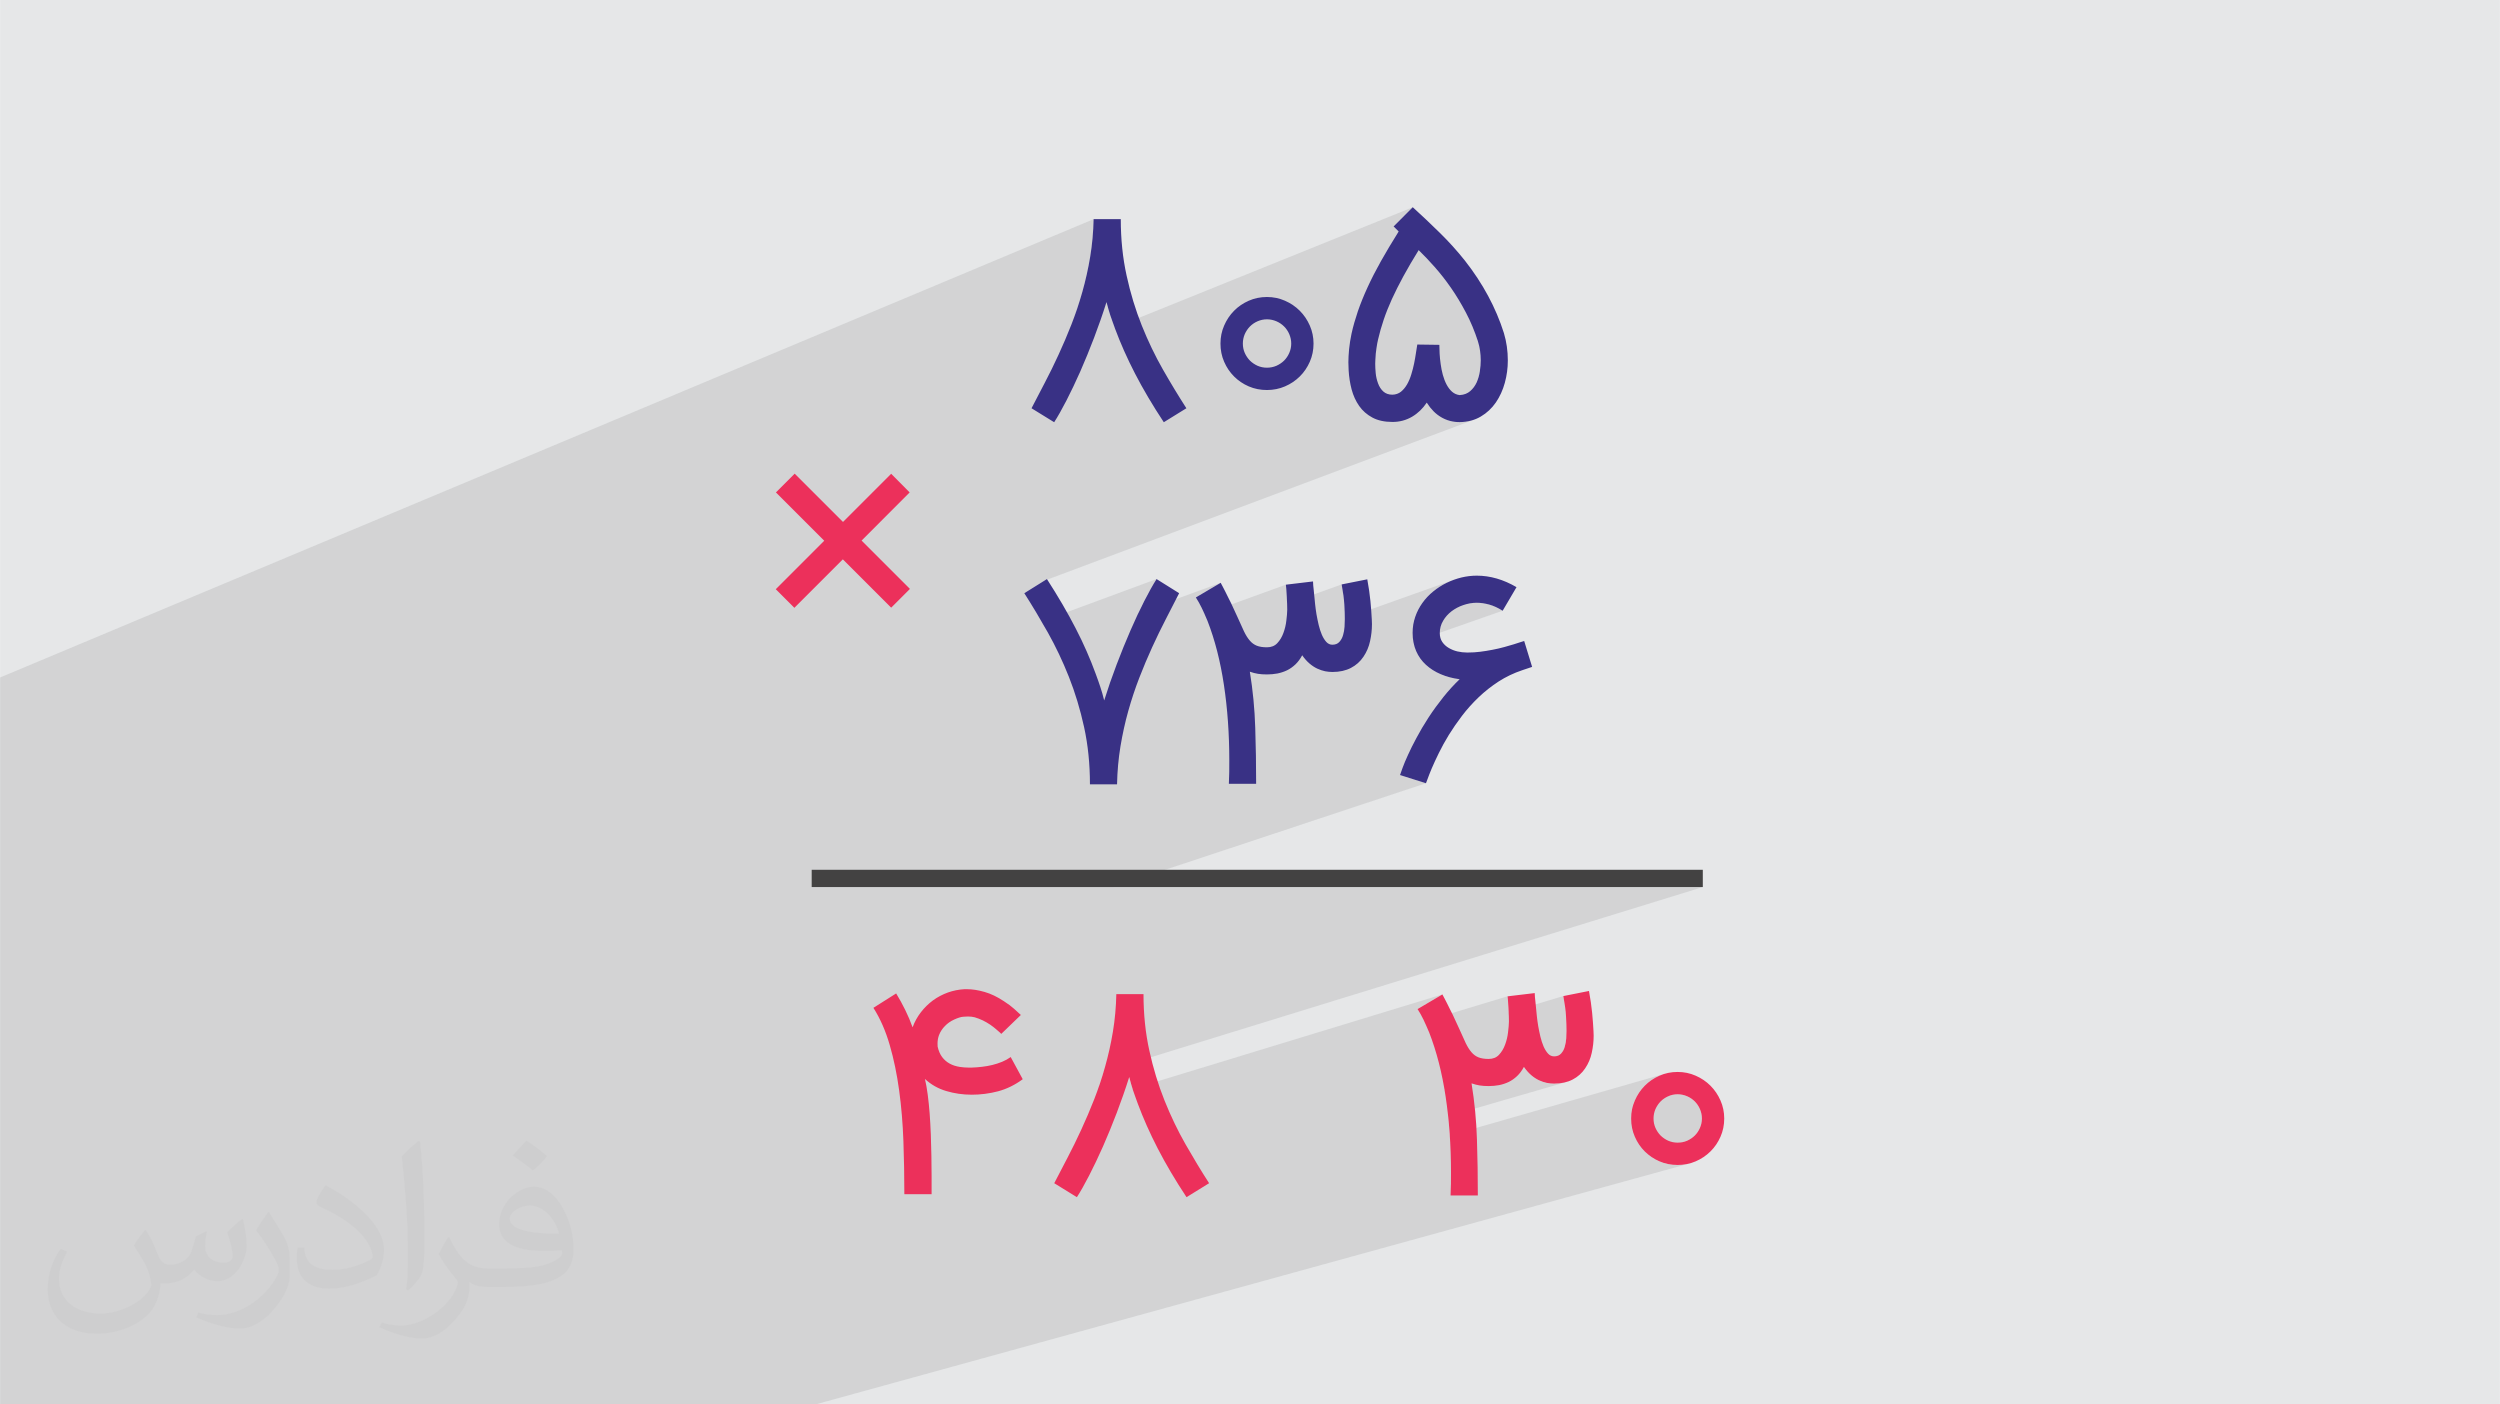
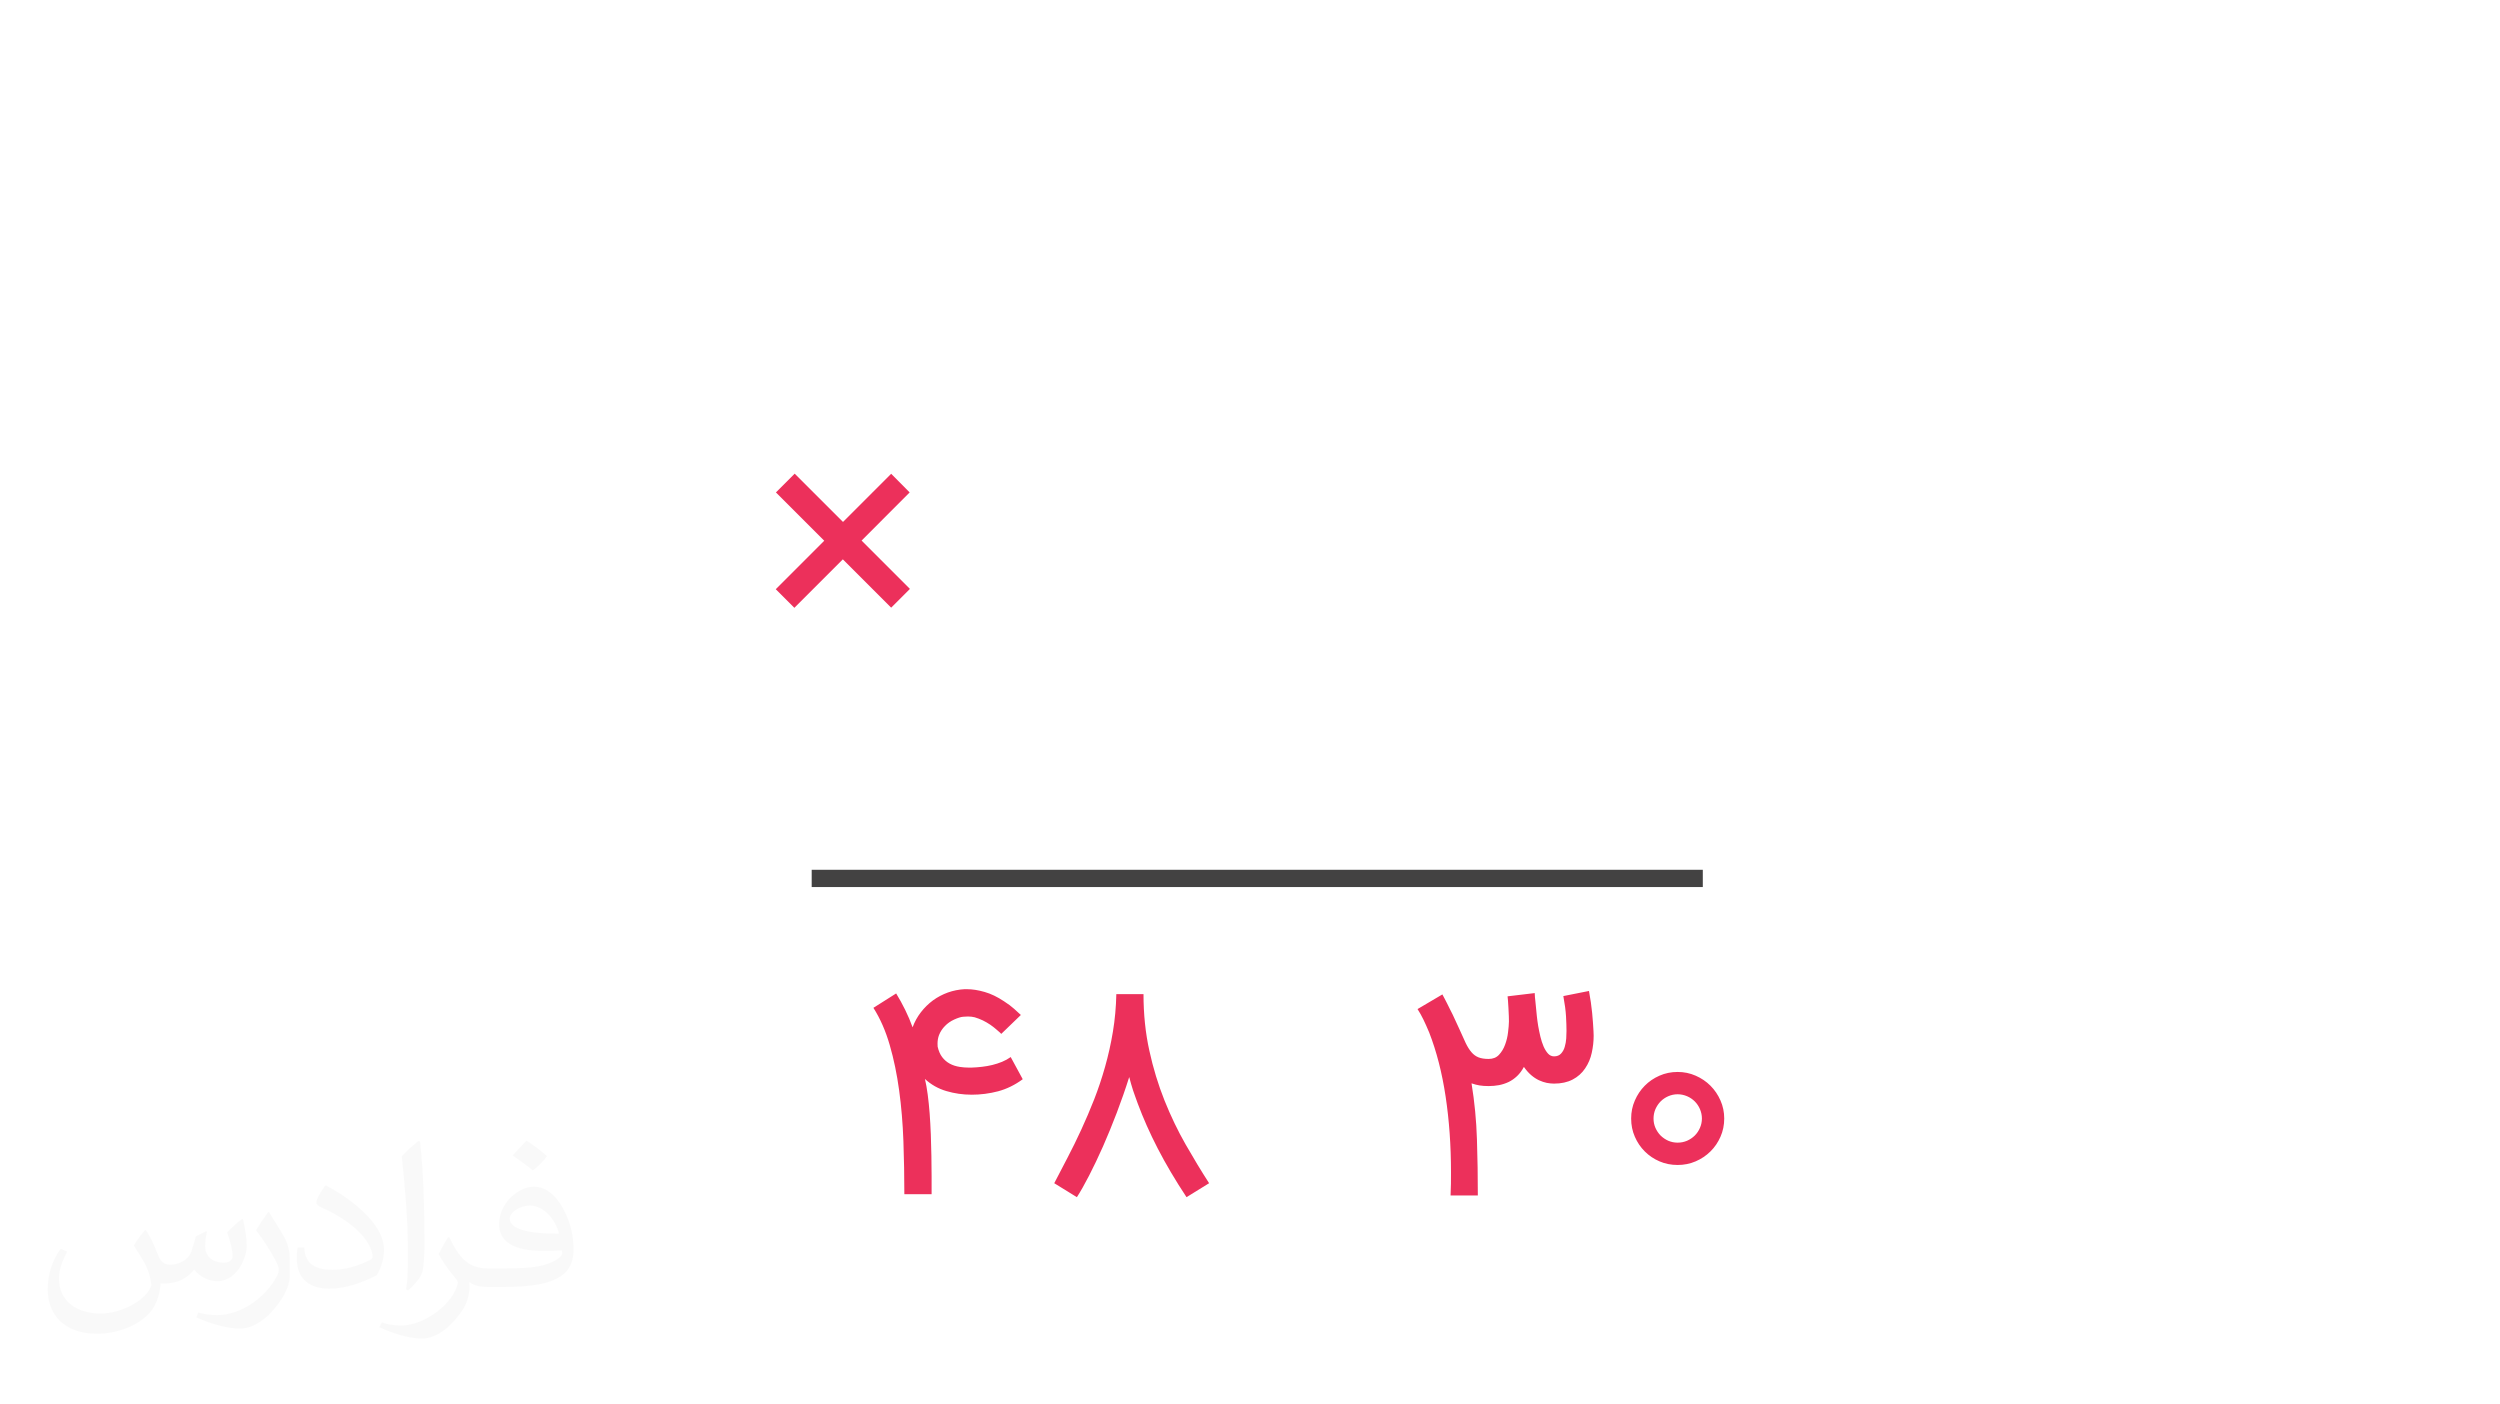
<svg xmlns="http://www.w3.org/2000/svg" xml:space="preserve" width="3.708in" height="2.083in" version="1.0" style="shape-rendering:geometricPrecision; text-rendering:geometricPrecision; image-rendering:optimizeQuality; fill-rule:evenodd; clip-rule:evenodd" viewBox="0 0 3702.73 2080.18">
  <defs>
    <style type="text/css">
   
    .fil5 {fill:#434242}
    .fil0 {fill:#E6E7E8}
    .fil3 {fill:#393185;fill-rule:nonzero}
    .fil4 {fill:#EC305B;fill-rule:nonzero}
    .fil2 {fill:#373435;fill-opacity:0.031}
    .fil1 {fill:#2B2A29;fill-opacity:0.102}
   
  </style>
  </defs>
  <g id="Layer_x0020_1">
-     <polygon class="fil0" points="-0,0 3702.73,0 3702.73,2080.18 -0,2080.18 " />
-     <polygon class="fil1" points="-0,1683.45 -0,1664.06 -0,1659.9 -0,1652.73 -0,1651.75 -0,1649.19 -0,1627.64 -0,1625.09 -0,1620.3 -0,1581.62 -0,1557 -0,1532.03 -0,1525.05 -0,1490.74 -0,1446.15 -0,1439.77 -0,1438.91 -0,1408.49 -0,1404.61 -0,1400.02 -0,1397.37 -0,1372.89 -0,1351.72 -0,1322.1 -0,1317.6 -0,1312.45 -0,1310.58 -0,1296.46 -0,1280.82 -0,1278.45 -0,1263.38 -0,1241.91 -0,1225.18 -0,1216.23 -0,1212.54 -0,1207.56 -0,1189.3 -0,1186.24 -0,1175 -0,1174.43 -0,1166.35 -0,1152.29 -0,1115.64 -0,1003.5 1619.74,324.6 1619.65,328.19 1619.54,331.77 1619.39,335.34 1619.2,338.89 1618.99,342.43 1618.75,345.94 1618.48,349.45 1618.18,352.94 1617.84,356.41 1617.48,359.86 1617.09,363.3 1616.67,366.72 1616.21,370.12 1615.73,373.51 1615.22,376.88 1614.68,380.23 1614.12,383.58 1613.53,386.91 1612.92,390.23 1612.29,393.53 1611.64,396.83 1610.97,400.11 1610.27,403.37 1609.56,406.62 1608.82,409.86 1608.07,413.09 1607.29,416.3 1606.49,419.51 1605.67,422.69 1604.83,425.87 1603.97,429.04 1603.09,432.2 1602.2,435.34 1601.28,438.47 1600.36,441.58 1599.41,444.67 1598.46,447.75 1597.48,450.81 1596.5,453.86 1595.49,456.89 1594.48,459.91 1593.44,462.91 1592.4,465.89 1592.2,466.45 1638.8,447.45 1639.18,448.89 1639.55,450.29 1639.91,451.66 1640.27,453 1640.63,454.29 1640.98,455.55 1641.33,456.77 1641.68,457.95 1642.03,459.12 1642.38,460.27 1642.73,461.42 1643.08,462.57 1643.43,463.72 1643.78,464.86 1644.13,466 1644.48,467.13 1644.86,468.24 1645.25,469.36 1645.63,470.49 1646.02,471.62 1646.42,472.77 1646.83,473.92 1647.24,475.07 1647.67,476.24 1648.11,477.42 1648.56,478.63 1649.02,479.87 1649.48,481.15 1649.95,482.45 1650.43,483.8 1650.92,485.17 1650.97,485.3 2092.47,306.94 2064.07,335.41 2071.54,342.89 2069.7,345.82 2067.89,348.73 2066.1,351.62 2064.34,354.48 2062.61,357.32 2060.9,360.13 2059.22,362.92 2057.57,365.69 2055.94,368.43 2054.34,371.15 2052.76,373.84 2051.21,376.5 2049.68,379.15 2048.18,381.76 2046.7,384.36 2045.24,386.92 2042.43,392.02 2041.13,394.43 2101.18,370.5 2104.03,373.29 2106.91,376.17 2109.83,379.15 2112.78,382.23 2115.77,385.4 2118.78,388.66 2121.83,392.02 2124.91,395.48 2127.99,399.03 2131.06,402.66 2134.12,406.38 2137.15,410.2 2140.17,414.11 2143.17,418.12 2146.15,422.23 2149.1,426.44 2152.03,430.71 2154.9,435.08 2157.73,439.53 2160.5,444.06 2163.24,448.69 2165.93,453.4 2168.59,458.2 2171.2,463.09 2173.75,468.04 2176.19,473.08 2178.54,478.21 2180.79,483.44 2182.95,488.76 2185.01,494.17 2186.98,499.67 2188.86,505.26 2189.4,506.98 2189.9,508.73 2190.36,510.49 2190.79,512.26 2191.17,514.04 2191.53,515.85 2191.85,517.66 2192.13,519.49 2192.35,521.3 2192.55,523.09 2192.72,524.88 2192.87,526.66 2192.98,528.43 2193.07,530.18 2193.12,531.92 2193.14,533.65 2193.12,535.57 2193.05,537.52 2192.95,539.51 2192.8,541.53 2192.61,543.59 2192.39,545.69 2192.12,547.82 2191.82,549.99 2191.46,552.19 2191.03,554.34 2190.53,556.45 2189.97,558.53 2189.34,560.57 2188.64,562.57 2187.89,564.54 2187.07,566.48 2186.15,568.34 2185.16,570.13 2184.09,571.84 2182.93,573.49 2181.69,575.05 2180.38,576.55 2178.98,577.97 2177.51,579.32 2175.93,580.56 2174.25,581.67 2172.46,582.63 2170.56,583.44 2118.06,603.31 2118.28,603.61 2120.7,606.51 2123.24,609.21 2125.89,611.71 2128.66,614.01 2131.55,616.11 2134.56,617.99 2137.66,619.69 2140.84,621.16 2144.11,622.4 2147.45,623.42 2150.88,624.21 2154.38,624.77 2157.97,625.11 2161.63,625.23 2161.86,625.23 2166.26,625.05 2170.52,624.63 2174.64,623.96 2178.62,623.06 2182.47,621.9 1546.58,860.2 1517.04,878.64 1519.23,882.08 1521.41,885.55 1523.6,889.04 1525.78,892.55 1527.96,896.1 1530.14,899.67 1532.32,903.26 1534.5,906.88 1536.67,910.52 1538.85,914.19 1541.03,917.89 1542.64,920.65 1712.95,857.71 1710.88,861.02 1708.75,864.55 1706.56,868.29 1704.31,872.25 1702.01,876.42 1699.64,880.8 1697.23,885.41 1694.75,890.23 1693.49,892.7 1692.23,895.2 1690.97,897.74 1689.71,900.31 1688.44,902.91 1687.18,905.55 1686.09,907.84 1807.94,863.23 1771.14,884.94 1772.3,886.76 1773.43,888.62 1774.54,890.5 1775.63,892.41 1776.7,894.35 1777.75,896.32 1778.78,898.31 1779.78,900.34 1780.78,902.43 1781.81,904.61 1782.85,906.87 1783.92,909.23 1784.13,909.7 1904.49,866.03 1904.56,866.41 1904.62,866.91 1904.7,867.53 1904.78,868.26 1904.86,869.11 1904.94,870.09 1905.03,871.19 1905.12,872.41 1905.23,873.74 1905.34,875.08 1905.43,876.46 1905.52,877.85 1905.61,879.27 1905.69,880.72 1905.75,882.19 1905.82,883.69 1905.9,885.2 1905.98,886.7 1906.05,888.18 1906.11,889.65 1906.18,891.1 1906.24,892.53 1906.3,893.96 1906.33,894.75 1987.12,865.65 1987.9,869.97 1988.59,874.14 1989.21,878.14 1989.74,881.98 1990.2,885.67 1990.58,889.19 1990.87,892.55 1991.09,895.75 1991.25,898.82 1991.39,901.79 1991.51,904.65 1991.61,907.41 1991.69,910.07 1991.74,912.61 1991.78,915.05 1991.78,916.26 2153.36,858.76 2150.63,859.78 2147.92,860.89 2145.23,862.06 2142.57,863.31 2139.96,864.63 2137.39,866.03 2134.85,867.51 2132.36,869.07 2129.91,870.69 2127.5,872.39 2125.13,874.16 2122.81,875.99 2120.54,877.89 2118.34,879.85 2116.22,881.89 2114.18,883.98 2112.21,886.13 2110.32,888.35 2108.51,890.62 2106.78,892.96 2105.13,895.35 2103.57,897.78 2102.1,900.28 2100.72,902.83 2099.43,905.42 2098.23,908.08 2097.12,910.8 2096.11,913.57 2095.21,916.37 2094.42,919.23 2093.76,922.14 2093.75,922.19 2167.46,896.22 2169.92,895.42 2172.38,894.73 2174.84,894.15 2177.31,893.66 2179.79,893.29 2182.26,893.01 2184.74,892.85 2187.22,892.79 2189.43,892.84 2191.66,892.97 2193.91,893.18 2196.2,893.48 2198.51,893.85 2200.85,894.31 2203.2,894.83 2205.59,895.44 2208.02,896.17 2210.47,897.02 2212.95,897.98 2215.44,899.07 2217.95,900.27 2220.47,901.6 2223.02,903.05 2225.58,904.62 2093.41,950.88 2093.55,951.7 2094.29,955.02 2095.18,958.23 2096.23,961.35 2097.44,964.38 2098.79,967.3 2100.28,970.11 2101.9,972.81 2103.67,975.41 2105.55,977.91 2107.57,980.3 2109.72,982.58 2111.99,984.76 2114.37,986.84 2116.86,988.83 2119.45,990.72 2122.15,992.51 2124.95,994.2 2127.87,995.8 2130.88,997.29 2134.01,998.69 2137.2,999.98 2140.48,1001.17 2143.84,1002.25 2147.29,1003.23 2150.82,1004.1 2154.42,1004.86 2158.1,1005.52 2161.86,1006.08 2158.83,1009.01 2155.81,1012.04 2152.79,1015.17 2149.79,1018.4 2146.8,1021.72 2143.82,1025.15 2140.85,1028.67 2137.9,1032.3 2137.59,1032.69 2254.6,992.69 2269.23,987.79 2137.48,1032.82 2135,1035.96 2132.13,1039.67 2129.31,1043.4 2126.53,1047.19 2123.78,1051.01 2121.08,1054.87 2118.42,1058.77 2115.8,1062.71 2113.25,1066.68 2110.8,1070.59 2108.43,1074.44 2106.17,1078.24 2103.98,1081.97 2101.9,1085.65 2099.9,1089.27 2097.99,1092.83 2096.13,1096.31 2094.35,1099.7 2092.66,1103 2091.04,1106.2 2089.51,1109.31 2088.05,1112.34 2086.68,1115.27 2085.38,1118.11 2084.13,1120.86 2082.96,1123.49 2081.86,1126.02 2080.83,1128.44 2079.87,1130.74 2078.99,1132.95 2078.18,1135.03 2077.45,1137.01 2076.77,1138.87 2076.15,1140.59 2075.58,1142.17 2075.06,1143.61 2074.6,1144.91 2074.19,1146.08 2073.84,1147.1 2073.55,1147.99 2111.99,1160.12 1648.64,1313.89 2522.05,1313.89 1634.56,1587.59 1634.01,1589.44 1633.07,1592.54 1632.11,1595.62 1631.14,1598.68 1630.15,1601.72 1629.15,1604.76 1628.13,1607.77 1627.7,1609.04 1672.46,1595.31 1672.83,1596.76 1673.2,1598.16 1673.56,1599.53 1673.93,1600.86 1674.28,1602.15 1674.64,1603.41 1674.99,1604.63 1675.34,1605.82 1675.69,1606.98 1676.04,1608.14 1676.39,1609.29 1676.74,1610.44 1677.09,1611.58 1677.44,1612.72 1677.49,1612.89 2136.31,1472.93 2099.51,1494.63 2100.67,1496.46 2101.8,1498.31 2102.91,1500.19 2104.01,1502.1 2105.08,1504.05 2106.12,1506.02 2107.15,1508.01 2108.15,1510.04 2109.15,1512.13 2109.57,1513.01 2232.87,1475.73 2232.93,1476.11 2233,1476.61 2233.07,1477.22 2233.15,1477.96 2233.23,1478.81 2233.32,1479.79 2233.4,1480.89 2233.49,1482.11 2233.6,1483.44 2233.71,1484.78 2233.81,1486.15 2233.9,1487.55 2233.98,1488.97 2234.06,1490.42 2234.13,1491.89 2234.19,1493.39 2234.27,1494.9 2234.35,1496.4 2234.42,1497.88 2234.49,1499.34 2234.5,1499.67 2315.49,1475.35 2316.27,1479.67 2316.96,1483.83 2317.58,1487.84 2318.12,1491.68 2318.57,1495.36 2318.95,1498.89 2319.24,1502.25 2319.46,1505.45 2319.63,1508.52 2319.77,1511.49 2319.89,1514.35 2319.98,1517.11 2320.06,1519.77 2320.12,1522.31 2320.15,1524.75 2320.16,1527.08 2320.15,1528.27 2320.13,1529.52 2320.1,1530.82 2320.05,1532.17 2320,1533.57 2319.93,1535.03 2319.85,1536.55 2319.77,1538.13 2319.64,1539.72 2319.46,1541.3 2319.25,1542.87 2319,1544.42 2318.71,1545.95 2318.38,1547.46 2318.01,1548.95 2317.59,1550.42 2317.15,1551.88 2316.63,1553.28 2316.04,1554.62 2315.39,1555.9 2314.68,1557.13 2313.89,1558.3 2313.05,1559.41 2312.15,1560.46 2311.17,1561.44 2310.09,1562.3 2308.92,1563.02 2307.66,1563.61 2306.31,1564.07 2139.32,1613.04 2139.6,1614.73 2257.06,1580.3 2258.33,1582.07 2259.61,1583.77 2260.92,1585.4 2262.26,1586.95 2263.61,1588.43 2264.98,1589.84 2266.38,1591.17 2267.8,1592.44 2269.23,1593.63 2270.66,1594.74 2272.1,1595.79 2273.53,1596.78 2274.98,1597.69 2276.44,1598.54 2277.91,1599.33 2279.39,1600.06 2280.85,1600.71 2282.3,1601.31 2283.76,1601.87 2285.21,1602.38 2286.65,1602.85 2288.08,1603.26 2289.5,1603.63 2290.91,1603.95 2292.32,1604.19 2293.72,1604.41 2295.1,1604.6 2296.46,1604.76 2297.8,1604.88 2299.12,1604.97 2300.43,1605.02 2301.72,1605.04 2305.65,1604.94 2309.44,1604.66 2313.08,1604.19 2316.59,1603.53 2319.96,1602.69 2144.85,1653.43 2145.32,1657.92 2145.97,1664.78 2146.56,1671.69 2147.09,1678.66 2147.3,1681.93 2467.5,1589.94 2464.23,1590.88 2461.02,1592 2457.87,1593.29 2454.8,1594.72 2451.82,1596.27 2448.95,1597.94 2446.19,1599.73 2443.51,1601.64 2440.94,1603.68 2438.47,1605.85 2436.08,1608.15 2433.81,1610.56 2431.66,1613.07 2429.64,1615.66 2427.74,1618.36 2425.96,1621.15 2424.31,1624.04 2422.78,1627.02 2421.38,1630.09 2420.09,1633.24 2418.98,1636.44 2418.44,1638.34 2475.94,1621.98 2477.66,1621.57 2479.4,1621.25 2481.17,1621.02 2482.97,1620.88 2484.79,1620.83 2486.59,1620.88 2488.37,1621.02 2490.15,1621.25 2491.9,1621.57 2493.63,1621.98 2495.35,1622.48 2497.04,1623.05 2498.72,1623.72 2500.32,1624.45 2501.88,1625.24 2503.39,1626.11 2504.84,1627.04 2506.25,1628.04 2507.6,1629.1 2508.9,1630.22 2510.15,1631.42 2511.34,1632.67 2512.47,1633.97 2513.53,1635.32 2514.53,1636.72 2515.46,1638.18 2516.32,1639.69 2517.12,1641.24 2517.85,1642.85 2518.51,1644.52 2519.09,1646.21 2519.58,1647.91 2519.99,1649.64 2520.31,1651.39 2520.54,1653.16 2520.68,1654.96 2520.73,1656.78 2520.68,1658.6 2520.54,1660.4 2520.31,1662.16 2519.99,1663.89 2519.58,1665.6 2519.09,1667.28 2518.51,1668.93 2517.85,1670.55 2517.12,1672.15 2516.32,1673.71 2515.46,1675.22 2514.53,1676.67 2513.53,1678.08 2512.47,1679.43 2511.34,1680.74 2510.15,1681.99 2508.9,1683.15 2507.6,1684.26 2506.25,1685.31 2504.84,1686.3 2503.39,1687.23 2501.88,1688.11 2500.32,1688.93 2498.72,1689.69 2497.04,1690.34 2495.35,1690.91 2493.63,1691.4 2437.66,1706.98 2438.47,1707.75 2440.94,1709.9 2443.51,1711.92 2446.19,1713.82 2448.95,1715.6 2451.82,1717.25 2454.8,1718.78 2457.87,1720.18 2461.02,1721.45 2464.23,1722.53 2467.5,1723.46 2470.83,1724.21 2474.23,1724.8 2477.68,1725.22 2481.2,1725.47 2484.79,1725.55 2488.32,1725.47 2491.79,1725.22 2495.21,1724.8 2498.57,1724.21 2501.87,1723.46 1207.87,2080.18 1097.44,2080.18 1079.22,2080.18 1042.57,2080.18 865.43,2080.18 761.15,2080.18 695.63,2080.18 671.99,2080.18 600.24,2080.18 556.38,2080.18 551.62,2080.18 548.14,2080.18 546.37,2080.18 475.59,2080.18 454.15,2080.18 339.2,2080.18 302.58,2080.18 301.67,2080.18 233.82,2080.18 174.41,2080.18 145.61,2080.18 91.57,2080.18 -0,2080.18 -0,2075.47 -0,2074.88 -0,2038.78 -0,2035.83 -0,2029.27 -0,2002.19 -0,1998.1 -0,1963.81 -0,1956.99 -0,1926.56 -0,1914.96 -0,1905.87 -0,1861.03 -0,1840.47 -0,1791.56 -0,1780.01 -0,1763.42 -0,1763.34 -0,1748.33 -0,1732.47 -0,1729 -0,1720.57 -0,1706.21 -0,1688.92 " />
    <path class="fil2" d="M215.96 1821.93c7.07,10.71 11.65,21.01 16.13,32.45 3.33,6.66 5.09,18.93 20.7,18.93 4.57,0 11.13,-1.35 16.95,-4.57 6.55,-3.44 11.54,-8.64 14.15,-16.53l6.24 -21.01 15.19 -7.49 1.04 1.04c-2.08,7.91 -2.59,15.5 -2.59,21.43 0,17.57 15.19,24.23 27.25,24.23 7.07,0 13.42,-3.44 13.42,-9.89 0,-8.32 -3.53,-22.47 -8.12,-35.16 7.07,-7.07 14.15,-14.15 22.26,-19.87l1.25 0.63c3.53,14.98 5.51,29.75 5.51,39.63 0,9.67 -4.27,20.39 -7.8,27.36 -7.28,13.73 -20.18,24.65 -35.78,24.65 -11.85,0 -25.06,-5.93 -34.12,-16.95l-0.52 0c-8.53,10.61 -21.74,20.18 -42.86,20.18l-6.55 0c-1.04,13.94 -4.05,23.81 -8.64,32.66 -12.58,24.54 -49.92,41.92 -85.08,41.92 -48.89,0 -73.43,-28.19 -73.43,-65.73 0,-23.19 7.59,-44.72 19.24,-60.01l9.56 3.95c-7.28,13.94 -12.17,27.04 -12.17,39.94 0,35.16 28.61,51.9 61.58,51.9 30.58,0 68.44,-19.45 75.31,-42.02 -2.59,-24.65 -11.85,-36.19 -26,-58.66 4.27,-7.49 9.78,-14.98 16.64,-22.98l1.25 0 0 0 0 0 -0.01 -0.04zm563.83 -132.3c10.3,6.45 20.39,14.04 30.27,22.78 -5.51,7.8 -12.38,14.88 -20.91,21.12 -9.89,-8.01 -19.76,-14.88 -29.86,-22.16 6.86,-7.7 13.63,-15.08 20.49,-21.74l0 0 0 0 0 0 0 0 0 0 0.01 0zm5.3 96.11c-16.64,0 -30.27,10.92 -30.27,19.03 0,17.38 33.28,22.78 73.12,22.56 -4.99,-20.39 -22.47,-41.61 -42.86,-41.61l0 0.01zm-37.35 92.99c21.64,0 40.57,-0.63 55.02,-4.27 16.13,-4.05 29.75,-12.17 29.75,-17.78 0,-1.46 0,-3.22 -0.52,-4.68 -9.05,0.83 -19.45,0.83 -28.5,0.83 -29.33,0 -51.79,-6.66 -60.64,-23.09 -2.19,-4.57 -3.74,-9.67 -3.74,-15.5 0,-15.92 6.86,-31.41 18.93,-42.13 10.08,-8.84 21.22,-14.35 32.55,-14.35 20.49,0 36.81,16.44 48.26,42.34 6.24,14.15 10.5,30.47 10.5,51.07 0,13.73 -3.74,25.27 -12.27,33.8 -15.92,15.4 -45.24,21.22 -90.17,21.22l-20.39 0 0 0 -5.3 0c-11.13,0 -19.14,-1.98 -25.48,-6.86l-1.04 0c0.31,2.59 0.52,5.09 0.52,7.49 0,10.08 -3.33,22.98 -10.08,33.28 -19.97,29.64 -41.61,42.53 -60.33,42.53 -18.93,0 -42.13,-7.28 -63.03,-16.75l3.74 -7.28c6.76,2.81 16.13,4.68 29.02,4.68 33.8,0 78.21,-32.45 83.72,-64.17 -1.25,-2.59 -3.53,-6.03 -6.76,-9.67 -9.89,-11.75 -16.13,-21.53 -21.95,-31.82 4.99,-9.89 9.56,-17.78 13.83,-24.96l1.77 -0.21c14.46,29.44 27.56,46.28 56.78,46.28l4.57 0 0 0 21.22 0 0 0 0 0 0 0 0 0 0 0 0.04 0zm-146.45 31.1c2.5,-13.52 2.7,-28.7 2.7,-42.86l0 -21.01c0,-39.21 -4.99,-96.2 -9.05,-133.34 7.07,-7.59 16.95,-16.53 24.75,-22.56l2.29 0.63c5.3,46.7 6.55,100.79 6.55,150.81 0,13.11 -0.52,25.9 -1.77,35.26 -0.73,11.85 -7.59,20.8 -22.26,34.53l-3.22 -1.46zm-150.71 -61.89c0.73,18.41 9.78,32.87 41.4,32.87 19.66,0 36.3,-5.09 54.71,-13.83 3.33,-1.46 5.09,-3.44 5.09,-5.09 0,-11.54 -8.84,-26.83 -23.71,-40.77 -14.46,-13.11 -33.6,-24.65 -51.48,-32.35 -6.14,-2.59 -8.12,-5.3 -8.12,-7.91 0,-5.3 7.07,-16.44 12.9,-24.44l1.98 -0.21c20.49,10.71 43.38,26.63 60.33,44.3 15.4,16.33 24.96,32.87 24.96,50.86 0,13.31 -4.05,25.79 -10.61,37.44 -22.47,11.33 -46.39,19.97 -70.1,19.97 -28.81,0 -48.47,-13.52 -48.47,-45.24 0,-3.44 0,-8.73 1.25,-15.61l9.89 0 0 0 0 0 0 0 0 0 0 0 -0.01 0zm-52.11 -52.32l17.89 28.92c6.55,10.71 12.69,22.37 12.69,40.77l0 23.5c0,19.03 -12.17,39.42 -31.82,59.6 -15.4,13.63 -29.02,19.45 -41.61,19.45 -18.72,0 -40.15,-5.82 -64.9,-16.44l2.81 -7.28c7.8,2.08 16.84,3.84 27.98,3.84 35.58,-0.21 71.97,-26.21 88.61,-57.93 1.98,-3.64 2.7,-7.07 2.7,-9.47 0,-3.64 -1.98,-7.7 -3.53,-11.33 -9.05,-17.05 -19.14,-32.66 -30.27,-47.12 5.82,-9.16 11.65,-17.99 17.99,-26.73l1.46 0.21 0 0 0 0 0 0 0 0 0 0 -0.01 0z" />
    <g id="_2237091374704">
-       <path class="fil3" d="M1659.96 324.6c0,29.65 2.88,57.58 8.64,83.64 5.68,26.14 13.22,50.72 22.48,73.92 9.27,23.11 19.69,44.81 31.28,65.12 11.59,20.31 23.19,39.44 34.78,57.42l-33.45 20.69c-16.81,-25.44 -30.96,-49.48 -42.64,-72.12 -11.68,-22.64 -21.55,-44.89 -29.64,-66.67 -1.32,-3.81 -2.57,-7.23 -3.74,-10.35 -1.16,-3.11 -2.18,-6.15 -3.19,-9.1 -0.93,-3.03 -1.87,-6.07 -2.8,-9.18 -0.93,-3.11 -1.87,-6.61 -2.88,-10.5 -5.52,17.58 -11.67,35.16 -18.36,52.75 -6.69,17.58 -13.54,34.23 -20.47,50.03 -7.01,15.79 -13.85,30.11 -20.54,43.1 -6.69,12.99 -12.76,23.73 -18.13,32.05l-33.54 -20.69c6.23,-11.98 12.83,-24.67 19.68,-37.81 6.93,-13.22 13.7,-27 20.31,-41.39 6.69,-14.39 13,-29.41 19.14,-44.89 6.06,-15.48 11.43,-31.59 16.18,-48.4 4.75,-16.8 8.63,-34.07 11.59,-51.97 2.96,-17.82 4.67,-36.41 5.06,-55.63l40.22 0zm147.67 184.32c0,-9.5 1.79,-18.36 5.44,-26.69 3.58,-8.33 8.48,-15.64 14.71,-21.94 6.22,-6.3 13.46,-11.2 21.78,-14.86 8.33,-3.66 17.28,-5.52 26.92,-5.52 9.49,0 18.36,1.87 26.68,5.52 8.33,3.66 15.64,8.56 21.94,14.86 6.3,6.3 11.2,13.62 14.86,21.94 3.66,8.33 5.52,17.19 5.52,26.69 0,9.65 -1.86,18.59 -5.52,26.92 -3.66,8.33 -8.56,15.56 -14.86,21.78 -6.3,6.23 -13.61,11.13 -21.94,14.71 -8.32,3.58 -17.19,5.37 -26.68,5.37 -9.65,0 -18.6,-1.79 -26.92,-5.37 -8.32,-3.58 -15.56,-8.48 -21.78,-14.71 -6.22,-6.22 -11.12,-13.46 -14.71,-21.78 -3.65,-8.33 -5.44,-17.27 -5.44,-26.92zm33.15 0c0,4.9 0.93,9.49 2.8,13.77 1.94,4.36 4.51,8.17 7.7,11.44 3.26,3.19 7.08,5.76 11.36,7.7 4.36,1.87 8.95,2.8 13.85,2.8 4.82,0 9.49,-0.93 13.93,-2.8 4.36,-1.95 8.16,-4.51 11.44,-7.7 3.27,-3.27 5.83,-7.08 7.7,-11.44 1.87,-4.28 2.88,-8.87 2.88,-13.77 0,-4.9 -1.01,-9.5 -2.88,-13.93 -1.87,-4.36 -4.43,-8.17 -7.7,-11.44 -3.27,-3.27 -7.08,-5.84 -11.44,-7.7 -4.44,-1.87 -9.1,-2.88 -13.93,-2.88 -4.9,0 -9.49,1.01 -13.85,2.88 -4.28,1.86 -8.09,4.43 -11.36,7.7 -3.19,3.26 -5.76,7.08 -7.7,11.44 -1.87,4.43 -2.8,9.03 -2.8,13.93zm320.85 116.31c-9.88,0 -18.91,-2.41 -27.08,-7.23 -8.16,-4.75 -15.09,-11.75 -20.77,-20.78l-0.62 -0.86c-5.84,8.79 -13.07,15.79 -21.79,20.93 -8.79,5.13 -18.44,7.7 -28.94,7.7 -11.82,0 -21.71,-2.18 -29.72,-6.46 -8.09,-4.36 -14.63,-10.04 -19.6,-17.19 -4.98,-7.08 -8.72,-15.25 -11.2,-24.43 -2.41,-9.18 -3.89,-18.67 -4.44,-28.4 -0.23,-4.04 -0.39,-8.09 -0.39,-11.98 0,-5.52 0.39,-12.06 1.08,-19.61 0.78,-7.47 1.95,-15.01 3.58,-22.64 2.41,-10.98 5.6,-22.02 9.42,-33.3 3.89,-11.2 8.63,-22.95 14.23,-35.16 5.6,-12.29 12.22,-25.21 19.84,-38.9 7.7,-13.62 16.41,-28.32 26.29,-44.04l-7.47 -7.47 28.39 -28.48c13.7,12.45 27.08,25.13 40.3,38.13 13.15,12.91 25.52,26.61 37.03,41.08 26.53,33.85 45.75,69.56 57.65,107.13 3.89,13 5.83,26.53 5.83,40.62 0,11.21 -1.48,22.25 -4.43,33.07 -2.95,10.81 -7.39,20.54 -13.3,29.17 -5.91,8.56 -13.3,15.56 -22.33,20.85 -9.03,5.37 -19.45,8.09 -31.35,8.25l-0.23 0zm-29.8 -114.45c0,3.66 0.16,7.94 0.39,12.99 0.31,4.98 0.78,10.11 1.56,15.48 0.7,5.37 1.79,10.66 3.19,15.95 1.48,5.3 3.26,10.04 5.52,14.31 2.26,4.28 4.9,7.79 8.09,10.66 3.19,2.8 6.93,4.51 11.28,5.06 6.38,-0.39 11.59,-2.41 15.64,-5.92 4.04,-3.5 7.23,-7.78 9.56,-12.83 2.26,-5.13 3.89,-10.58 4.75,-16.49 0.85,-5.84 1.32,-11.29 1.32,-16.34 0,-4.59 -0.39,-9.34 -1.01,-14.16 -0.7,-4.9 -1.78,-9.65 -3.26,-14.23 -4.9,-15.02 -10.74,-29.1 -17.66,-42.17 -6.92,-13.15 -14.24,-25.36 -22.1,-36.65 -7.86,-11.36 -15.95,-21.63 -24.2,-30.96 -8.24,-9.34 -16.18,-17.67 -23.72,-24.98 -8.56,13.77 -16.03,26.68 -22.57,38.59 -6.45,11.9 -12.14,23.19 -17.03,33.85 -4.83,10.73 -8.95,20.92 -12.22,30.73 -3.34,9.89 -6.07,19.45 -8.24,28.94 -0.86,3.42 -1.64,7.7 -2.42,12.99 -0.85,5.29 -1.4,10.97 -1.63,17.04 -0.15,2.02 -0.23,4.04 -0.23,6.14 0,4.05 0.23,8.64 0.7,13.77 0.46,5.14 1.63,10.19 3.5,15.25 1.79,4.98 4.43,9.02 7.86,12.14 3.5,3.11 7.93,4.67 13.53,4.67 4.82,-0.15 9.03,-1.63 12.6,-4.43 3.5,-2.88 6.46,-6.46 9.03,-10.9 2.49,-4.36 4.6,-9.33 6.23,-14.78 1.71,-5.52 3.11,-10.97 4.2,-16.34 1.09,-5.44 2.02,-10.58 2.72,-15.56 0.78,-4.9 1.4,-9.03 1.95,-12.29l32.67 0.46zm-517.54 650.98c0,-30.03 -2.88,-58.28 -8.64,-84.65 -5.76,-26.37 -13.3,-51.27 -22.56,-74.61 -9.26,-23.34 -19.68,-45.2 -31.2,-65.74 -11.59,-20.46 -23.19,-39.84 -34.86,-58.12l33.54 -20.93c8.33,13 16.11,25.52 23.11,37.58 7,12.06 13.53,23.81 19.45,35.4 5.99,11.59 11.44,22.87 16.26,34 4.9,11.12 9.34,22.18 13.38,33.3 1.4,3.89 2.65,7.39 3.81,10.5 1.09,3.11 2.18,6.23 3.12,9.18 0.93,2.95 1.86,6.06 2.88,9.25 0.93,3.11 1.87,6.69 2.8,10.58 5.53,-17.66 11.68,-35.48 18.44,-53.21 6.77,-17.82 13.62,-34.7 20.54,-50.57 6.92,-15.87 13.69,-30.42 20.39,-43.49 6.69,-13.15 12.76,-23.97 18.2,-32.53l33.45 20.93c-6.22,12.14 -12.76,24.97 -19.69,38.36 -6.93,13.38 -13.69,27.31 -20.31,41.78 -6.61,14.47 -12.99,29.56 -19.06,45.27 -6.07,15.72 -11.51,31.98 -16.26,48.94 -4.75,16.88 -8.56,34.39 -11.6,52.52 -2.96,18.13 -4.66,36.88 -5.06,56.25l-40.14 0zm410.79 -303.66c2.18,11.82 3.74,22.56 4.67,32.36 0.93,9.88 1.63,18.9 2.02,27.16 0.15,2.25 0.23,4.58 0.23,6.84 0,8.4 -0.93,16.81 -2.8,25.21 -1.78,8.4 -5.06,16.11 -9.8,23.11 -4.75,7.08 -10.97,12.6 -18.59,16.57 -7.63,3.97 -16.81,5.99 -27.47,5.99 -3.42,0 -7.01,-0.39 -10.81,-1.09 -3.73,-0.78 -7.62,-2.1 -11.52,-3.89 -3.96,-1.87 -7.78,-4.36 -11.59,-7.63 -3.81,-3.27 -7.39,-7.32 -10.74,-12.14 -2.88,5.37 -6.22,9.88 -10.04,13.53 -3.88,3.66 -8.01,6.61 -12.52,8.79 -4.43,2.1 -9.18,3.66 -14.16,4.67 -5.06,0.93 -10.19,1.4 -15.48,1.4 -5.13,0 -9.57,-0.31 -13.38,-0.93 -3.82,-0.62 -7.78,-1.64 -11.98,-3.11 4.51,27.54 7.16,55.24 8.01,83.02 0.94,27.7 1.32,55.39 1.32,83.02l-40.38 0c0.31,-5.68 0.47,-11.52 0.55,-17.5 0.08,-5.92 0.08,-11.6 0.08,-17.04 0,-39.37 -2.65,-76.63 -7.94,-111.8 -5.29,-35.24 -13.38,-66.83 -24.35,-94.99 -3.11,-7.47 -5.99,-13.85 -8.63,-19.3 -2.65,-5.44 -5.52,-10.58 -8.64,-15.4l36.8 -21.71c0.93,1.55 2.02,3.58 3.19,5.99 1.24,2.34 2.49,4.9 3.89,7.54 1.32,2.72 2.72,5.52 4.12,8.33 1.48,2.88 2.8,5.6 4.2,8.33l9.49 20.54c3.66,8.4 6.84,15.4 9.57,21.08 2.72,5.68 5.6,10.27 8.64,13.77 3.03,3.59 6.53,6.07 10.43,7.63 3.96,1.56 8.94,2.34 15.01,2.34 6.38,0 11.51,-2.02 15.33,-6.15 3.89,-4.12 6.92,-9.18 9.03,-15.02 2.18,-5.91 3.66,-11.98 4.36,-18.28 0.78,-6.3 1.25,-11.66 1.32,-16.11 0,-1.55 0,-4.12 -0.15,-7.85 -0.16,-3.73 -0.31,-7.63 -0.55,-11.67 -0.15,-4.04 -0.39,-7.78 -0.7,-11.28 -0.23,-3.42 -0.47,-5.52 -0.62,-6.38l40.22 -4.82c0.16,4.12 0.39,8.09 0.94,11.83 0.46,3.73 0.77,7.32 1.08,10.89 0.24,2.8 0.62,6.53 1.09,11.12 0.47,4.59 1.17,9.57 2.02,14.86 0.93,5.21 2.02,10.58 3.27,15.87 1.32,5.37 2.88,10.19 4.74,14.54 1.95,4.36 4.12,7.86 6.62,10.58 2.49,2.65 5.44,4.05 8.87,4.05 4.44,0 7.94,-1.4 10.43,-4.2 2.49,-2.72 4.36,-6.07 5.45,-10.03 1.17,-3.9 1.87,-8.02 2.18,-12.3 0.23,-4.28 0.39,-7.93 0.39,-11.05 0,-6.07 -0.24,-13.3 -0.7,-21.62 -0.47,-8.32 -1.79,-18.36 -3.97,-30.11l37.97 -7.55zm48.47 289.89c0.7,-2.18 2.02,-5.83 3.89,-10.97 1.86,-5.13 4.51,-11.44 7.93,-18.9 3.35,-7.47 7.55,-15.87 12.61,-25.28 4.98,-9.41 10.89,-19.45 17.82,-30.11 6.92,-10.58 14.31,-20.69 22.09,-30.42 7.85,-9.8 15.87,-18.52 23.96,-26.22 -10.11,-1.32 -19.45,-3.81 -27.85,-7.39 -8.49,-3.58 -15.79,-8.25 -22.02,-13.93 -6.22,-5.68 -11.12,-12.45 -14.55,-20.38 -3.42,-7.94 -5.21,-16.88 -5.21,-26.92 0,-8.48 1.32,-16.49 3.89,-23.89 2.57,-7.47 6.15,-14.31 10.66,-20.61 4.51,-6.3 9.88,-11.99 16.03,-16.97 6.14,-4.98 12.76,-9.26 19.76,-12.68 7.08,-3.42 14.39,-6.06 21.94,-7.93 7.63,-1.79 15.17,-2.72 22.72,-2.72 19.91,0 39.52,5.68 58.9,17.04l-20.54 34.94c-6.84,-4.36 -13.53,-7.39 -19.99,-9.18 -6.38,-1.71 -12.53,-2.65 -18.36,-2.65 -6.62,0 -13.22,1.17 -19.77,3.42 -6.53,2.18 -12.44,5.3 -17.58,9.18 -5.13,3.97 -9.33,8.64 -12.52,14.17 -3.26,5.44 -4.9,11.51 -4.9,18.13 0,5.13 1.25,9.57 3.74,13.22 2.48,3.66 5.76,6.62 9.65,8.87 3.97,2.33 8.24,4.05 12.91,5.13 4.67,1.01 9.18,1.56 13.46,1.56l2.65 0c5.45,0 11.2,-0.31 17.27,-1.09 6.07,-0.78 12.21,-1.71 18.44,-2.96 6.23,-1.17 12.06,-2.57 17.5,-4.05 5.37,-1.48 10.04,-2.8 14.01,-4.05 3.73,-1.24 6.92,-2.25 9.41,-3.03 2.49,-0.85 4.52,-1.48 5.99,-1.87l11.75 38.36 -14.63 4.9c-12.52,4.2 -24.2,9.8 -35.01,16.73 -10.74,7.01 -20.62,14.78 -29.56,23.34 -9.03,8.64 -17.2,17.74 -24.51,27.31 -7.32,9.65 -13.85,19.07 -19.6,28.4 -5.68,9.33 -10.66,18.28 -14.86,26.92 -4.2,8.56 -7.7,16.19 -10.5,22.72 -2.72,6.53 -4.82,11.82 -6.23,15.87 -1.47,3.96 -2.25,5.99 -2.33,6.14l-38.43 -12.14z" />
      <path class="fil4" d="M1438.9 1621.45c-12.76,0 -25.21,-1.78 -37.27,-5.36 -12.14,-3.58 -22.72,-9.57 -31.75,-17.98 1.56,6.61 2.96,14.4 4.12,23.19 1.17,8.79 2.1,18.13 2.88,28.09 0.7,9.96 1.32,20.23 1.72,30.96 0.39,10.66 0.7,21.24 0.85,31.67 0.23,10.43 0.31,20.46 0.31,30.19 0,9.8 0,18.59 0,26.61l-40.37 0c0,-26.37 -0.47,-52.59 -1.4,-78.65 -0.94,-26.07 -3.03,-51.04 -6.3,-75.01 -3.27,-23.96 -7.86,-46.29 -13.93,-67.14 -5.99,-20.85 -14.08,-39.29 -24.2,-55.24l33.69 -21.31c4.75,7.7 9.18,15.87 13.38,24.35 4.2,8.56 7.86,17.11 10.97,25.83 2.96,-8.17 7.08,-15.57 12.3,-22.33 5.21,-6.77 11.2,-12.6 17.89,-17.58 6.77,-4.9 14.16,-8.79 22.1,-11.67 7.85,-2.8 16.1,-4.43 24.58,-4.9l3.5 0c8.25,0 17.04,1.4 26.38,4.12 9.33,2.65 18.9,7.31 28.63,13.77 6.07,3.89 11.05,7.62 15.02,11.2 3.89,3.5 7.23,6.53 9.96,9.1l-29.02 28.01 -2.02 -2.02c-1.55,-1.4 -3.42,-3.04 -5.83,-5.06 -2.34,-2.1 -5.22,-4.2 -8.48,-6.53 -3.34,-2.26 -7,-4.36 -10.89,-6.31 -3.89,-1.87 -8.02,-3.42 -12.14,-4.67 -3.12,-0.77 -6.54,-1.16 -10.2,-1.16 -1.32,0 -3.65,0.07 -7,0.39 -3.27,0.24 -7.63,1.64 -13,4.05 -5.36,2.42 -9.96,5.6 -13.77,9.57 -3.89,3.89 -6.85,8.4 -8.87,13.53 -1.48,3.97 -2.18,8.17 -2.18,12.61 0,1.47 0,2.95 0.15,4.51 1.4,6.23 3.58,11.36 6.69,15.48 3.11,4.12 6.93,7.39 11.28,9.73 4.43,2.41 9.34,3.96 14.94,4.82 4.2,0.62 8.55,1.01 13.15,1.01l4.12 0c4.98,-0.16 10.11,-0.55 15.4,-1.17 5.29,-0.62 10.43,-1.48 15.41,-2.72 4.98,-1.24 9.8,-2.8 14.39,-4.66 4.59,-1.87 8.87,-4.28 12.84,-7.08l17.82 32.83c-11.59,8.56 -23.81,14.47 -36.49,17.89 -12.76,3.35 -25.91,5.06 -39.37,5.06zm254.72 -148.99c0,29.65 2.88,57.58 8.64,83.64 5.68,26.14 13.23,50.73 22.48,73.92 9.27,23.11 19.69,44.81 31.28,65.12 11.6,20.31 23.19,39.44 34.78,57.42l-33.45 20.69c-16.81,-25.44 -30.96,-49.48 -42.64,-72.12 -11.67,-22.64 -21.55,-44.89 -29.64,-66.67 -1.32,-3.81 -2.57,-7.23 -3.74,-10.35 -1.16,-3.11 -2.18,-6.15 -3.19,-9.1 -0.93,-3.03 -1.87,-6.07 -2.8,-9.18 -0.93,-3.11 -1.87,-6.61 -2.88,-10.5 -5.52,17.58 -11.67,35.16 -18.36,52.75 -6.69,17.58 -13.54,34.24 -20.47,50.03 -7.01,15.79 -13.85,30.11 -20.54,43.1 -6.69,12.99 -12.76,23.73 -18.13,32.05l-33.54 -20.69c6.23,-11.98 12.83,-24.67 19.68,-37.81 6.93,-13.23 13.7,-27 20.31,-41.4 6.69,-14.39 13,-29.41 19.14,-44.89 6.06,-15.48 11.44,-31.59 16.18,-48.39 4.75,-16.81 8.64,-34.07 11.59,-51.97 2.96,-17.82 4.67,-36.41 5.06,-55.63l40.22 0zm659.84 -4.66c2.18,11.82 3.74,22.56 4.67,32.36 0.93,9.88 1.63,18.9 2.02,27.15 0.15,2.26 0.23,4.59 0.23,6.85 0,8.4 -0.93,16.81 -2.8,25.21 -1.78,8.4 -5.06,16.11 -9.8,23.11 -4.74,7.08 -10.96,12.6 -18.59,16.57 -7.63,3.97 -16.81,5.99 -27.47,5.99 -3.42,0 -7.01,-0.39 -10.81,-1.09 -3.73,-0.77 -7.63,-2.1 -11.52,-3.88 -3.96,-1.87 -7.78,-4.36 -11.59,-7.63 -3.81,-3.27 -7.39,-7.32 -10.74,-12.14 -2.88,5.37 -6.22,9.88 -10.04,13.53 -3.89,3.66 -8.01,6.61 -12.52,8.79 -4.43,2.1 -9.18,3.66 -14.16,4.67 -5.06,0.93 -10.19,1.4 -15.48,1.4 -5.13,0 -9.57,-0.31 -13.38,-0.93 -3.82,-0.63 -7.78,-1.64 -11.98,-3.11 4.51,27.54 7.15,55.24 8.01,83.02 0.94,27.7 1.32,55.39 1.32,83.02l-40.38 0c0.31,-5.68 0.47,-11.52 0.55,-17.5 0.08,-5.92 0.08,-11.6 0.08,-17.05 0,-39.37 -2.65,-76.63 -7.94,-111.8 -5.29,-35.24 -13.38,-66.83 -24.35,-94.99 -3.11,-7.47 -5.99,-13.85 -8.63,-19.3 -2.65,-5.45 -5.52,-10.58 -8.64,-15.41l36.8 -21.7c0.93,1.55 2.02,3.58 3.19,5.99 1.24,2.34 2.49,4.9 3.89,7.54 1.32,2.72 2.72,5.52 4.12,8.33 1.48,2.88 2.8,5.6 4.2,8.33l9.49 20.54c3.66,8.4 6.84,15.41 9.56,21.09 2.72,5.68 5.6,10.26 8.64,13.77 3.03,3.59 6.53,6.07 10.43,7.63 3.97,1.56 8.94,2.34 15.02,2.34 6.38,0 11.51,-2.02 15.33,-6.14 3.88,-4.13 6.92,-9.18 9.03,-15.02 2.18,-5.91 3.66,-11.98 4.36,-18.28 0.77,-6.3 1.25,-11.67 1.32,-16.11 0,-1.55 0,-4.12 -0.15,-7.85 -0.16,-3.73 -0.31,-7.63 -0.55,-11.67 -0.15,-4.05 -0.39,-7.78 -0.7,-11.28 -0.23,-3.42 -0.47,-5.52 -0.62,-6.38l40.22 -4.82c0.16,4.12 0.39,8.09 0.94,11.82 0.46,3.73 0.77,7.32 1.08,10.9 0.24,2.8 0.62,6.53 1.09,11.12 0.47,4.59 1.17,9.57 2.02,14.86 0.93,5.21 2.02,10.58 3.27,15.87 1.32,5.37 2.88,10.19 4.74,14.54 1.95,4.36 4.12,7.86 6.62,10.58 2.49,2.65 5.44,4.05 8.87,4.05 4.44,0 7.94,-1.4 10.43,-4.2 2.49,-2.72 4.36,-6.07 5.44,-10.04 1.17,-3.89 1.87,-8.02 2.18,-12.29 0.23,-4.28 0.39,-7.93 0.39,-11.05 0,-6.07 -0.24,-13.3 -0.7,-21.62 -0.47,-8.33 -1.79,-18.37 -3.97,-30.11l37.97 -7.55zm62.47 188.98c0,-9.5 1.79,-18.36 5.45,-26.69 3.58,-8.33 8.48,-15.64 14.71,-21.94 6.22,-6.3 13.46,-11.2 21.78,-14.86 8.33,-3.66 17.27,-5.52 26.92,-5.52 9.49,0 18.36,1.87 26.68,5.52 8.33,3.66 15.64,8.56 21.94,14.86 6.3,6.3 11.2,13.62 14.86,21.94 3.66,8.33 5.52,17.19 5.52,26.69 0,9.65 -1.86,18.59 -5.52,26.92 -3.66,8.33 -8.56,15.56 -14.86,21.78 -6.3,6.23 -13.61,11.13 -21.94,14.71 -8.33,3.59 -17.19,5.37 -26.68,5.37 -9.65,0 -18.6,-1.78 -26.92,-5.37 -8.33,-3.58 -15.56,-8.48 -21.78,-14.71 -6.23,-6.22 -11.13,-13.46 -14.71,-21.78 -3.66,-8.33 -5.45,-17.27 -5.45,-26.92zm33.15 0c0,4.9 0.93,9.49 2.8,13.77 1.94,4.36 4.51,8.17 7.7,11.44 3.27,3.19 7.08,5.76 11.36,7.7 4.36,1.87 8.95,2.8 13.85,2.8 4.82,0 9.49,-0.93 13.93,-2.8 4.36,-1.95 8.16,-4.51 11.43,-7.7 3.27,-3.27 5.83,-7.08 7.7,-11.44 1.87,-4.28 2.88,-8.87 2.88,-13.77 0,-4.9 -1.01,-9.5 -2.88,-13.93 -1.87,-4.36 -4.43,-8.17 -7.7,-11.44 -3.27,-3.27 -7.08,-5.84 -11.43,-7.7 -4.44,-1.87 -9.1,-2.89 -13.93,-2.89 -4.9,0 -9.49,1.01 -13.85,2.89 -4.28,1.86 -8.09,4.43 -11.36,7.7 -3.19,3.26 -5.76,7.08 -7.7,11.44 -1.87,4.43 -2.8,9.03 -2.8,13.93z" />
      <polygon class="fil4" points="1148.93,872.76 1220.74,800.94 1149.17,729.37 1176.94,701.59 1248.52,773.09 1319.86,701.75 1347.25,729.37 1276.06,800.71 1347.64,872.29 1319.86,900.07 1248.28,828.49 1176.47,900.3 " />
      <polygon class="fil5" points="1202.14,1288.32 2522.05,1288.32 2522.05,1313.89 1202.14,1313.89 " />
    </g>
  </g>
</svg>